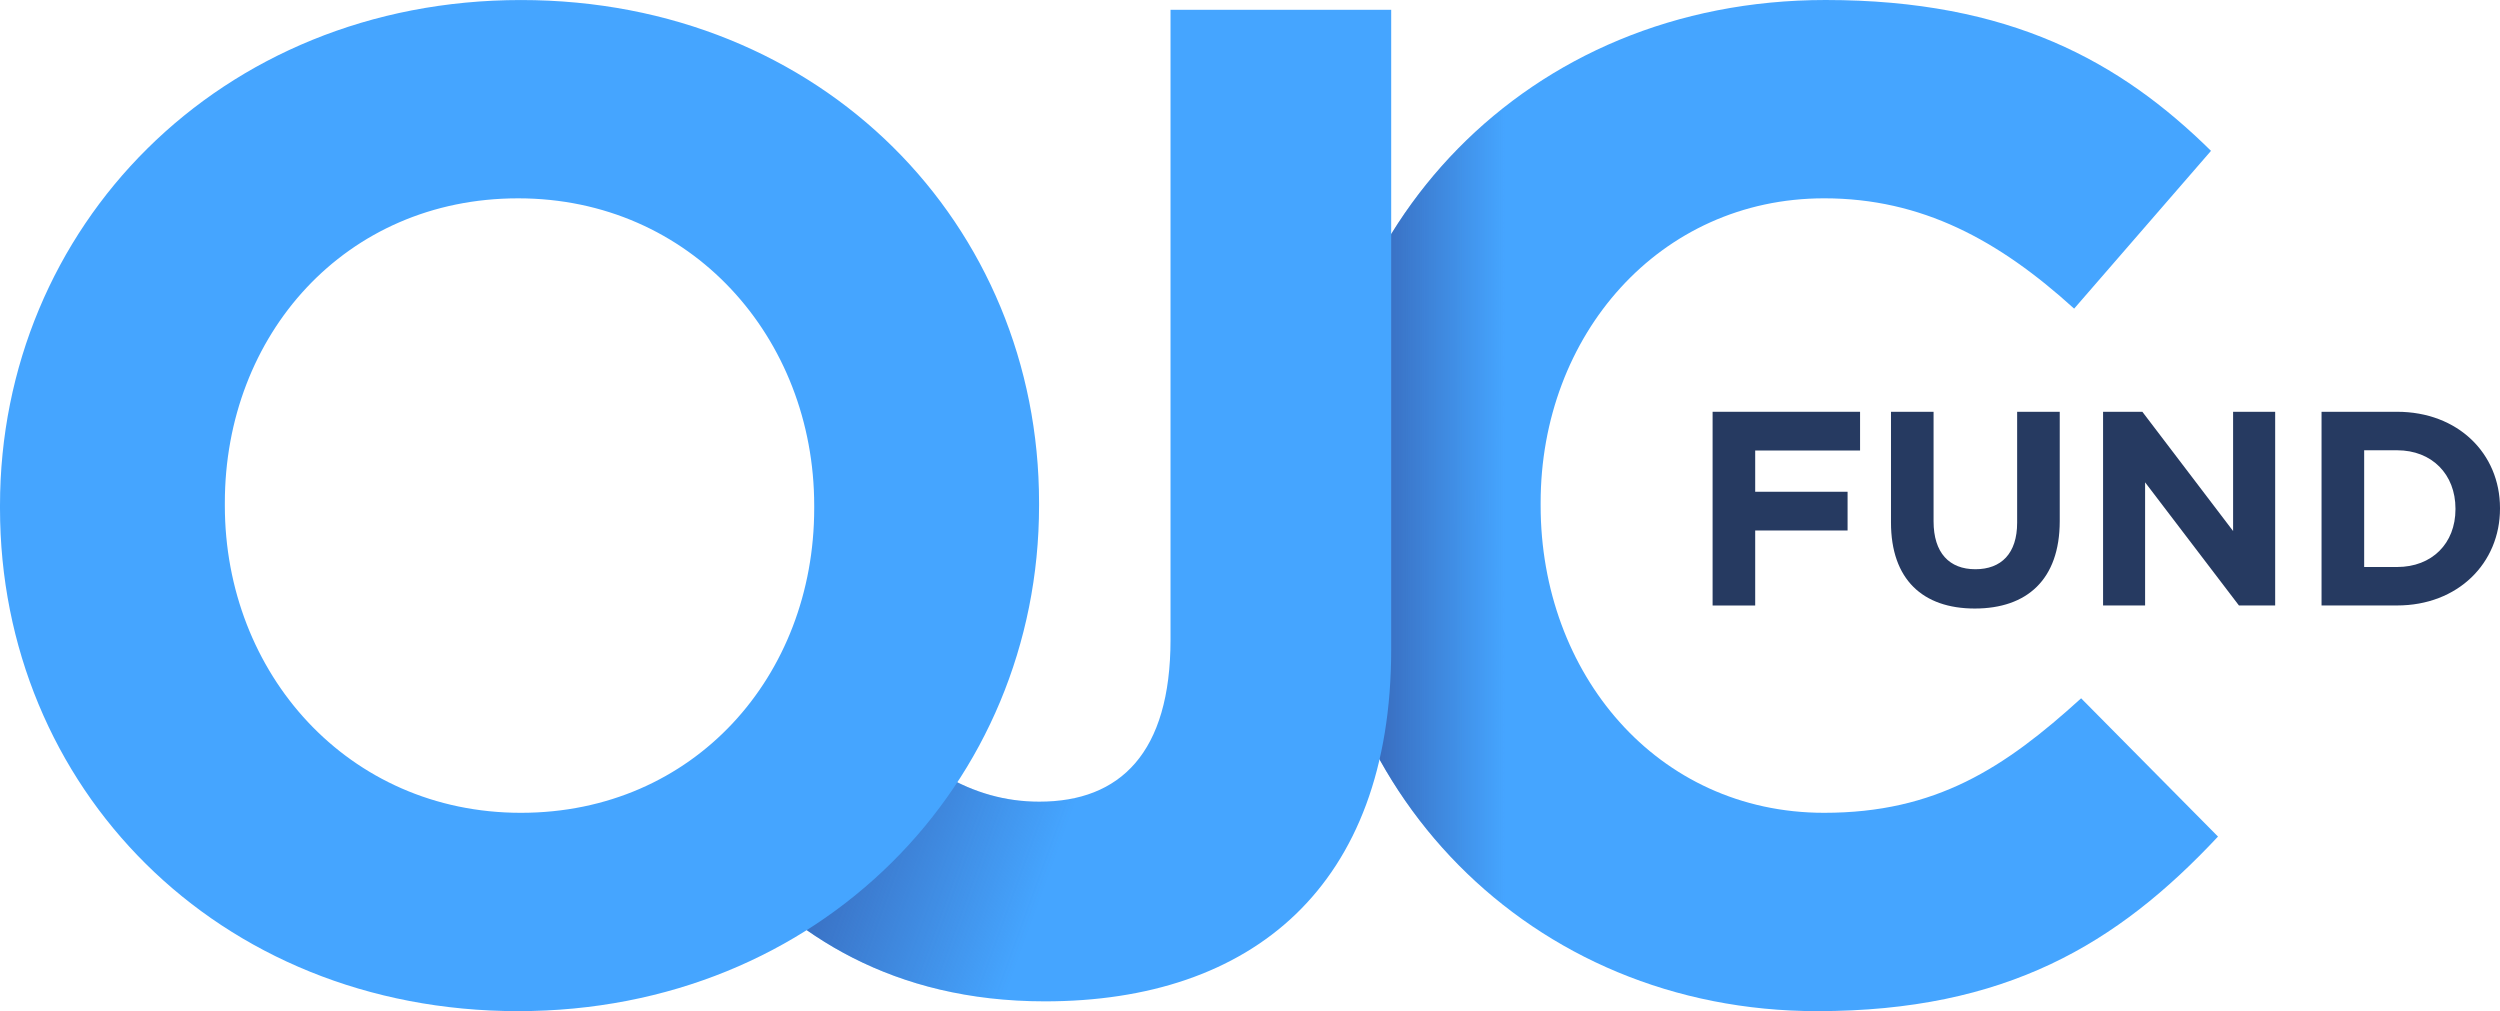
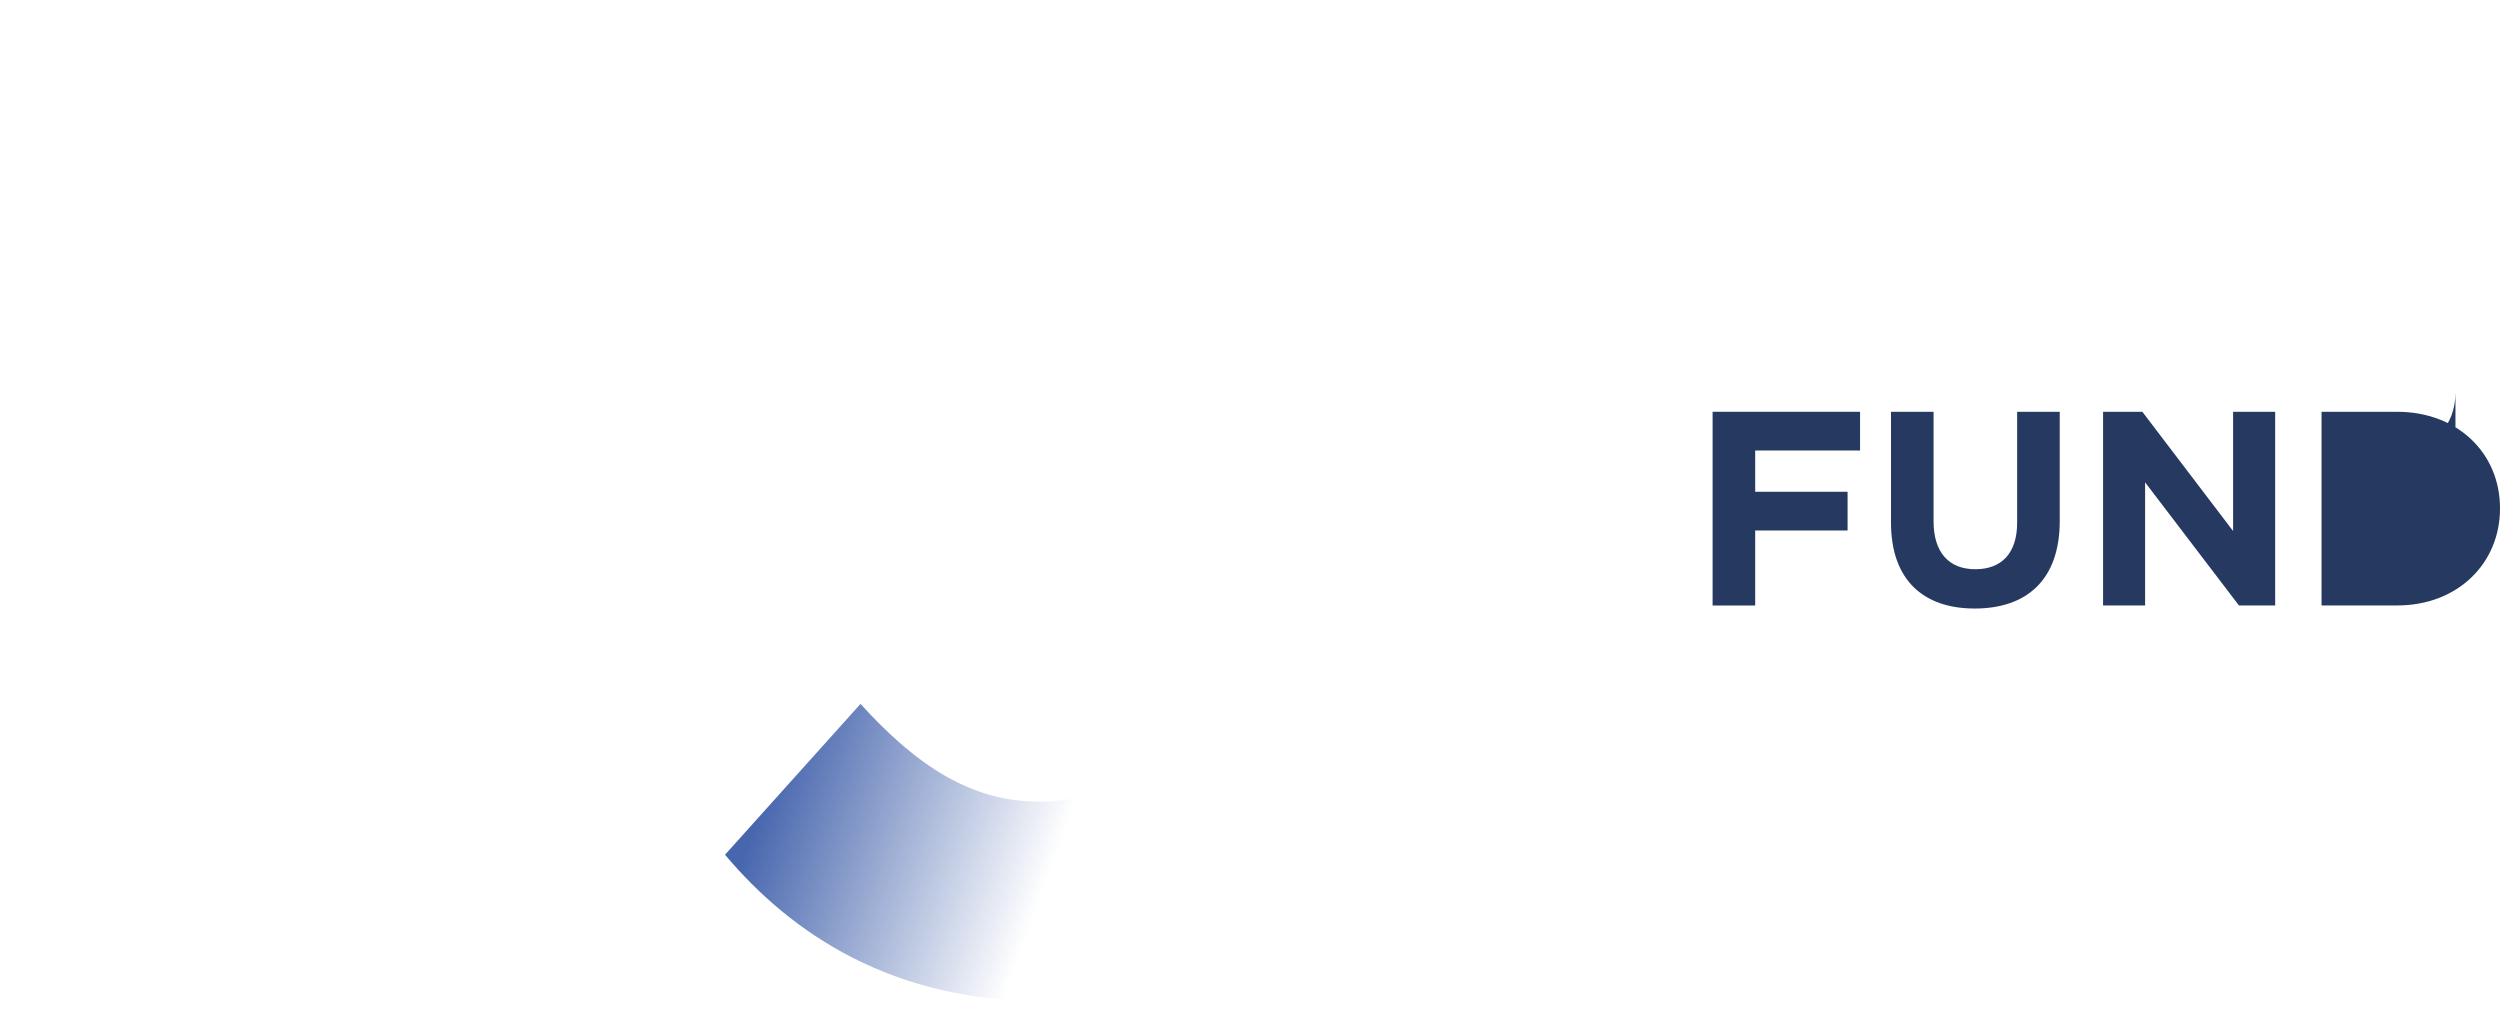
<svg xmlns="http://www.w3.org/2000/svg" version="1.1" id="Layer_1" x="0px" y="0px" viewBox="0 0 243.393 98.442" style="enable-background:new 0 0 243.393 98.442;" xml:space="preserve">
  <g>
-     <path style="fill:#45A5FF;" d="M176.914,98.442c-28.011,0-48.813-21.617-48.813-48.947v-0.273C128.101,22.163,148.498,0,177.728,0   c17.949,0,28.694,5.982,37.529,14.686l-13.324,15.362c-7.341-6.663-14.819-10.74-24.339-10.74   c-16.042,0-27.602,13.325-27.602,29.641v0.272c0,16.314,11.288,29.912,27.602,29.912c10.876,0,17.54-4.346,25.019-11.148   l13.325,13.461C206.147,91.919,195.271,98.442,176.914,98.442" />
    <polygon style="fill:#263A61;" points="170.881,43.86 170.881,47.876 179.875,47.876 179.875,51.647 170.881,51.647 170.881,58.95    166.734,58.95 166.734,40.09 181.091,40.09 181.091,43.86  " />
    <path style="fill:#263A61;" d="M192.26,59.245c-5.061,0-8.159-2.828-8.159-8.379V40.09h4.146v10.667   c0,3.072,1.534,4.662,4.066,4.662c2.533,0,4.07-1.539,4.07-4.525V40.09h4.147v10.641C200.53,56.438,197.325,59.245,192.26,59.245" />
    <polygon style="fill:#263A61;" points="217.977,58.948 208.841,46.959 208.841,58.948 204.749,58.948 204.749,40.089    208.573,40.089 217.408,51.7 217.408,40.089 221.504,40.089 221.504,58.948  " />
-     <path style="fill:#263A61;" d="M233.374,58.946h-7.355V40.09h7.355c5.927,0,10.019,4.065,10.019,9.377v0.052   C243.393,54.823,239.301,58.946,233.374,58.946 M239.058,49.519c0-3.339-2.29-5.682-5.684-5.682h-3.205v11.365h3.205   c3.394,0,5.684-2.289,5.684-5.628V49.519z" />
+     <path style="fill:#263A61;" d="M233.374,58.946h-7.355V40.09h7.355c5.927,0,10.019,4.065,10.019,9.377v0.052   C243.393,54.823,239.301,58.946,233.374,58.946 M239.058,49.519c0-3.339-2.29-5.682-5.684-5.682h-3.205h3.205   c3.394,0,5.684-2.289,5.684-5.628V49.519z" />
    <linearGradient id="SVGID_1_" gradientUnits="userSpaceOnUse" x1="128.101" y1="49.221" x2="215.938" y2="49.221">
      <stop offset="0.032" style="stop-color:#3456A5" />
      <stop offset="0.21" style="stop-color:#3456A5;stop-opacity:0" />
    </linearGradient>
-     <path style="opacity:0.9;fill:url(#SVGID_1_);" d="M176.914,98.442c-28.011,0-48.813-21.619-48.813-48.949v-0.271   C128.101,22.163,148.498,0,177.728,0c17.949,0,28.694,5.981,37.529,14.685l-13.324,15.362   c-7.341-6.661-14.819-10.738-24.339-10.738c-16.042,0-27.602,13.325-27.602,29.639v0.274c0,16.314,11.288,29.91,27.602,29.91   c10.876,0,17.54-4.344,25.019-11.146l13.325,13.459C206.147,91.919,195.271,98.442,176.914,98.442" />
-     <path style="fill:#45A5FF;" d="M101.725,97.489c-14.822,0-24.612-6.523-31.139-14.275L83.777,68.53   c5.437,5.986,10.74,9.518,17.405,9.518c7.883,0,12.777-4.758,12.777-15.771V0.953h21.484v62.272   C135.444,86.338,121.845,97.489,101.725,97.489" />
    <linearGradient id="SVGID_2_" gradientUnits="userSpaceOnUse" x1="76.659" y1="66.526" x2="130.208" y2="86.016">
      <stop offset="0.032" style="stop-color:#3456A5" />
      <stop offset="0.532" style="stop-color:#3456A5;stop-opacity:0" />
    </linearGradient>
    <path style="opacity:0.9;fill:url(#SVGID_2_);" d="M101.725,97.489c-14.822,0-24.612-6.523-31.139-14.275L83.777,68.53   c5.437,5.986,10.74,9.518,17.405,9.518c7.883,0,12.777-4.758,12.777-15.771l21.484,0.949   C135.444,86.338,121.845,97.489,101.725,97.489" />
-     <path style="fill:#45A5FF;" d="M50.443,98.442C21.073,98.442,0,76.551,0,49.493v-0.272C0,22.167,21.344,0.003,50.715,0.003   c29.366,0,50.445,21.891,50.445,48.948v0.27C101.16,76.278,79.813,98.442,50.443,98.442 M79.269,49.221   c0-16.315-11.965-29.912-28.825-29.912c-16.861,0-28.554,13.323-28.554,29.643v0.27c0,16.319,11.965,29.911,28.825,29.911   c16.861,0,28.554-13.322,28.554-29.638V49.221z" />
  </g>
</svg>